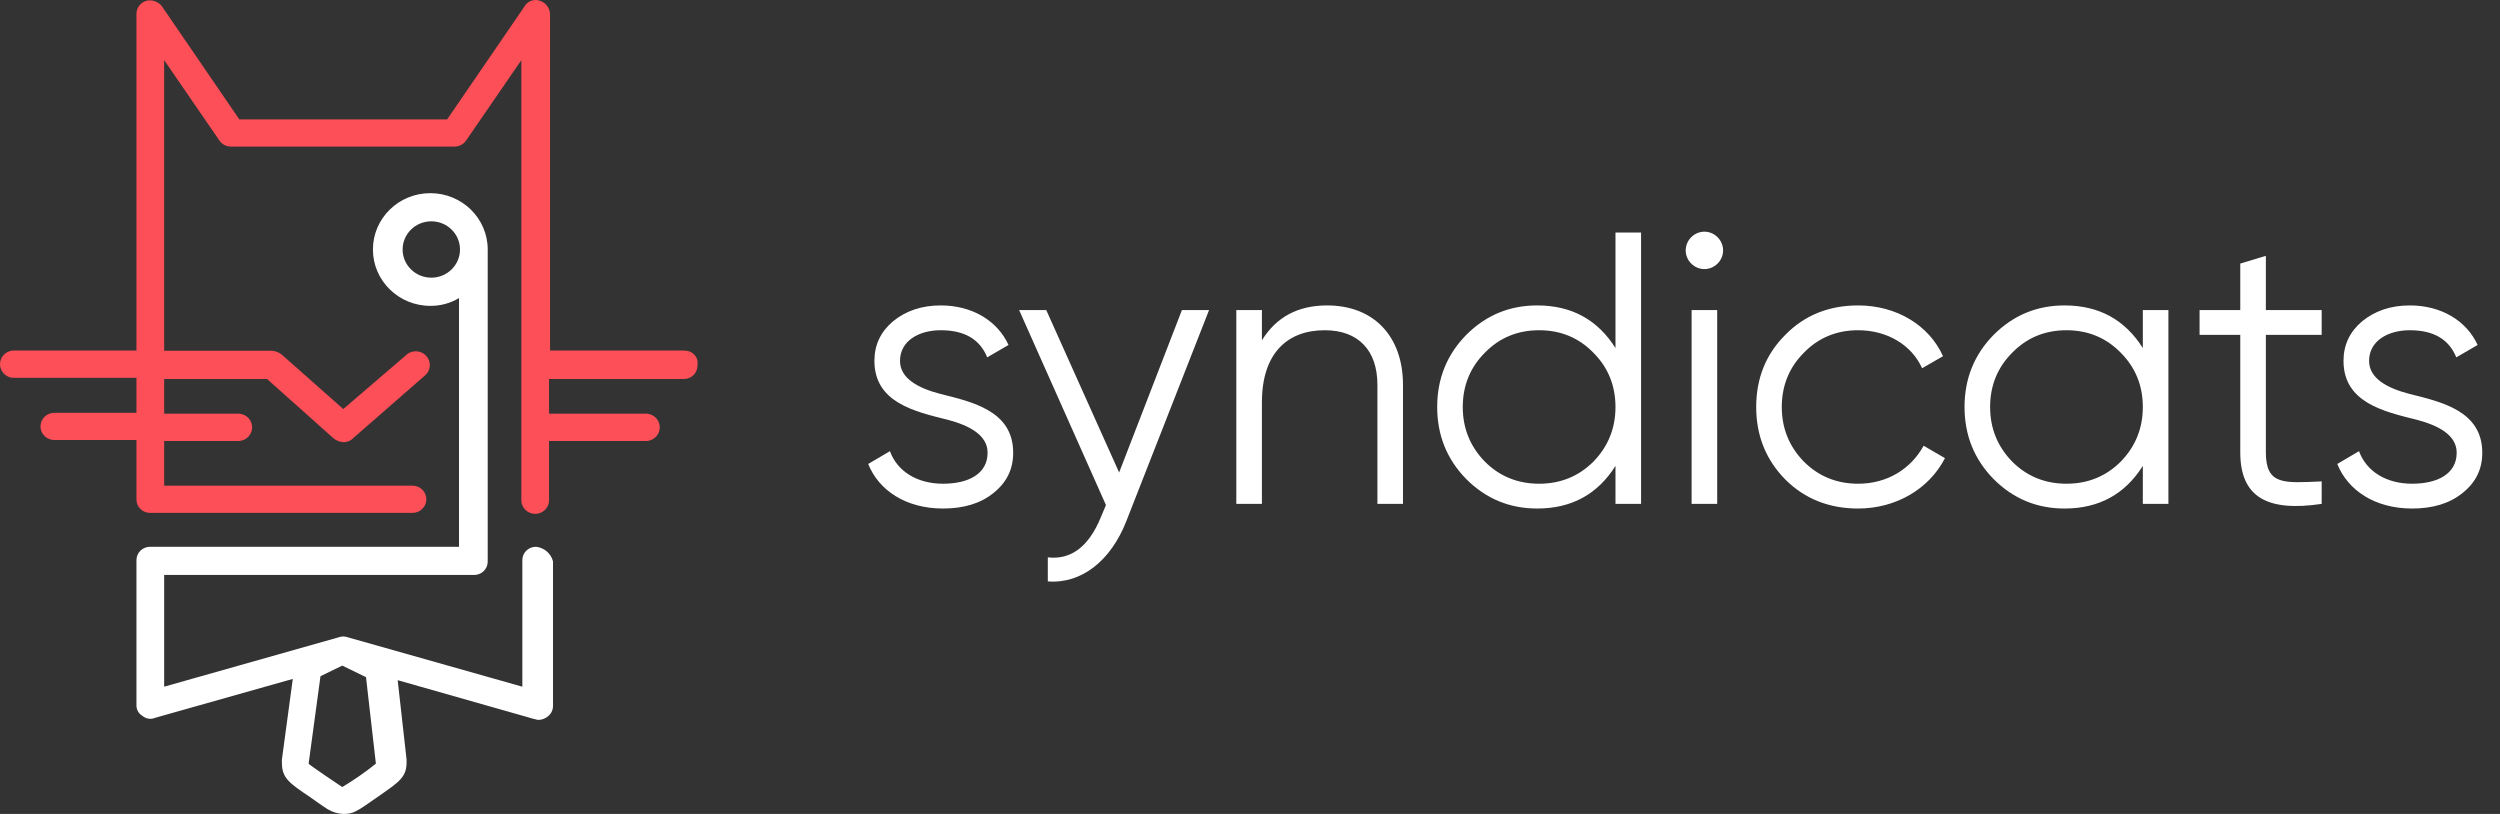
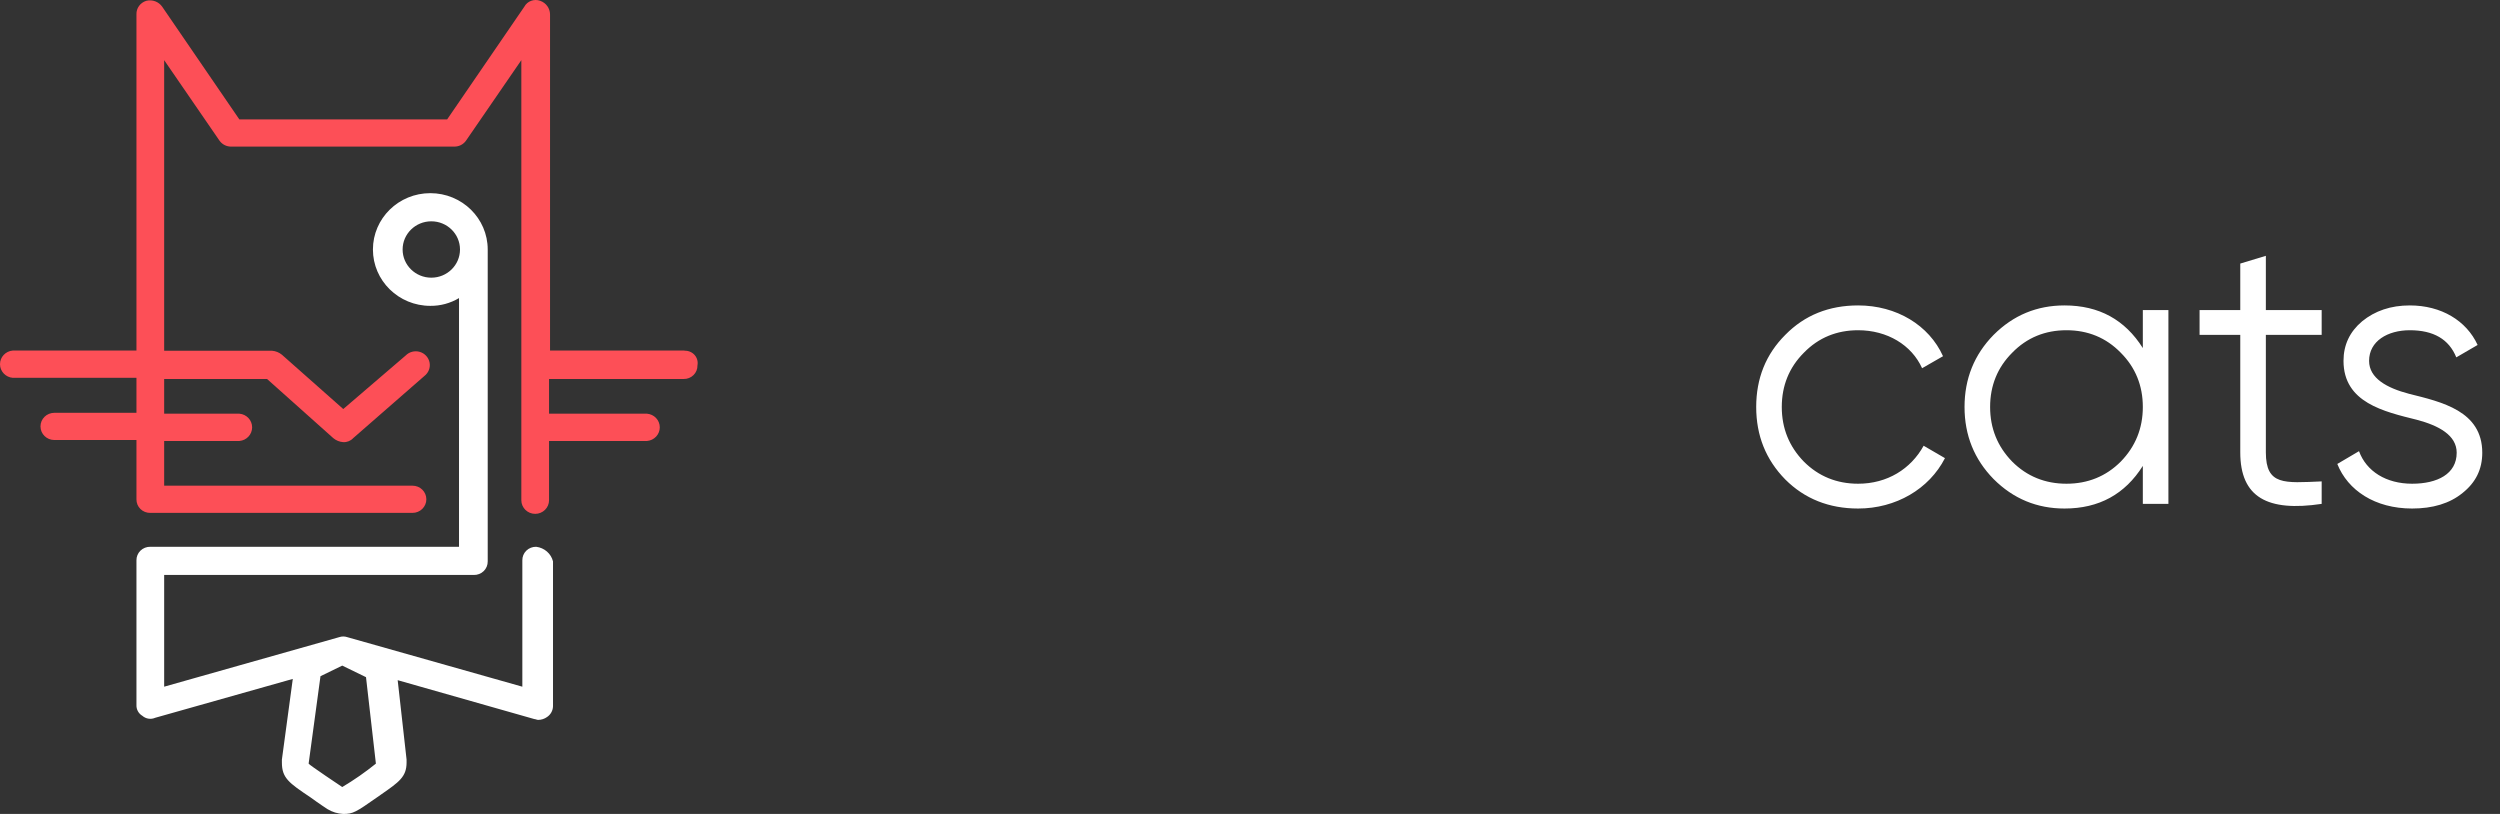
<svg xmlns="http://www.w3.org/2000/svg" width="129" height="42" viewBox="0 0 129 42" fill="none">
  <rect x="0" y="0" width="129" height="42" fill="#333333" stroke="none" />
  <path fill-rule="evenodd" clip-rule="evenodd" d="M27.667 28.214C27.476 28.21 27.292 28.283 27.157 28.415C27.022 28.548 26.948 28.729 26.953 28.916V35.433L17.916 32.876C17.784 32.831 17.64 32.831 17.507 32.876L8.471 35.433V29.668H24.451C24.642 29.672 24.826 29.599 24.961 29.467C25.096 29.334 25.17 29.153 25.166 28.966V12.874C25.166 11.268 23.84 9.967 22.204 9.967C20.569 9.967 19.243 11.268 19.243 12.874C19.243 14.48 20.569 15.782 22.204 15.782C22.726 15.787 23.239 15.648 23.685 15.381V28.214H7.756C7.565 28.21 7.381 28.283 7.246 28.415C7.111 28.548 7.037 28.729 7.041 28.916V36.385C7.033 36.61 7.151 36.822 7.347 36.937C7.529 37.096 7.789 37.135 8.011 37.037L15.108 35.032L14.546 39.193V39.348C14.546 40.145 14.904 40.396 16.027 41.148C16.435 41.449 16.895 41.749 16.895 41.749C17.141 41.9 17.422 41.986 17.712 42C18.222 42 18.375 41.9 19.448 41.148C19.533 41.088 19.614 41.031 19.692 40.977L19.692 40.977C20.59 40.352 20.979 40.082 20.979 39.348V39.193L20.52 35.097L27.565 37.102C27.591 37.102 27.629 37.114 27.667 37.125L27.667 37.125L27.667 37.125C27.706 37.136 27.744 37.147 27.769 37.147C27.935 37.146 28.096 37.093 28.229 36.997C28.415 36.872 28.529 36.667 28.535 36.446V28.966C28.433 28.563 28.087 28.264 27.667 28.214ZM22.256 14.328C21.438 14.328 20.775 13.677 20.775 12.874C20.775 12.071 21.438 11.42 22.256 11.42C23.073 11.42 23.736 12.071 23.736 12.874C23.736 13.677 23.073 14.328 22.256 14.328ZM15.925 39.403C15.925 39.453 17.66 40.611 17.66 40.611C18.268 40.249 18.848 39.846 19.396 39.403L18.886 34.942L17.66 34.345L16.537 34.892L15.925 39.403Z" fill="white" />
  <path d="M35.325 18.088H28.382V0.742C28.379 0.426 28.175 0.146 27.872 0.041C27.56 -0.073 27.21 0.058 27.055 0.346L23.072 6.162H12.351L8.369 0.346C8.188 0.087 7.862 -0.035 7.552 0.041C7.239 0.134 7.029 0.422 7.041 0.742V18.088H0.659C0.287 18.119 0 18.425 0 18.792C0 19.159 0.287 19.465 0.659 19.496H7.041V21.301H2.804C2.409 21.301 2.089 21.615 2.089 22.003C2.089 22.39 2.409 22.705 2.804 22.705H7.041V25.763C7.037 25.95 7.111 26.131 7.246 26.264C7.381 26.396 7.565 26.469 7.756 26.465H21.285C21.68 26.465 22 26.15 22 25.763C22 25.375 21.68 25.061 21.285 25.061H8.471V22.755H12.351C12.724 22.724 13.01 22.418 13.01 22.05C13.01 21.683 12.724 21.377 12.351 21.346H8.471V19.556H13.78L17.201 22.61C17.344 22.73 17.523 22.802 17.712 22.815C17.905 22.825 18.092 22.75 18.222 22.61L21.898 19.401C22.113 19.237 22.216 18.969 22.166 18.707C22.115 18.444 21.919 18.232 21.659 18.156C21.398 18.081 21.116 18.155 20.928 18.348L17.712 21.106L14.546 18.303C14.402 18.185 14.223 18.113 14.036 18.098H8.471V3.104L11.33 7.264C11.47 7.458 11.7 7.571 11.942 7.565H23.43C23.672 7.571 23.902 7.458 24.042 7.264L26.901 3.104V25.813C26.901 26.2 27.221 26.515 27.616 26.515C28.011 26.515 28.331 26.2 28.331 25.813V22.755H33.385C33.758 22.724 34.045 22.418 34.045 22.05C34.045 21.683 33.758 21.377 33.385 21.346H28.331V19.556H35.274C35.466 19.561 35.651 19.487 35.786 19.354C35.922 19.22 35.995 19.038 35.989 18.85C36.025 18.659 35.971 18.463 35.842 18.317C35.712 18.171 35.523 18.09 35.325 18.098" fill="#FD4F57" />
-   <path d="M46.44 18.62C46.44 17.6 47.4 17.04 48.54 17.04C49.76 17.04 50.56 17.5 50.94 18.44L52.04 17.8C51.46 16.54 50.16 15.76 48.54 15.76C47.56 15.76 46.74 16.04 46.08 16.58C45.44 17.12 45.12 17.8 45.12 18.62C45.12 20.78 47.22 21.24 48.9 21.66C50.04 21.96 50.96 22.46 50.96 23.36C50.96 24.46 49.96 24.96 48.66 24.96C47.32 24.96 46.3 24.32 45.92 23.28L44.8 23.94C45.34 25.3 46.74 26.24 48.66 26.24C49.72 26.24 50.6 25.98 51.26 25.44C51.94 24.9 52.28 24.22 52.28 23.36C52.28 21.2 50.18 20.74 48.5 20.32C47.36 20.02 46.44 19.52 46.44 18.62ZM57.747 24.38L53.987 16H52.587L57.067 26.06L56.807 26.68C56.187 28.2 55.267 28.9 54.067 28.76V30C55.827 30.14 57.327 28.9 58.107 26.92L62.387 16H60.987L57.747 24.38ZM68.475 15.76C66.975 15.76 65.855 16.36 65.115 17.56V16H63.794V26H65.115V20.76C65.115 18.22 66.434 17.04 68.355 17.04C70.094 17.04 71.075 18.08 71.075 19.86V26H72.394V19.86C72.394 17.36 70.894 15.76 68.475 15.76ZM83.359 17.96C82.439 16.5 81.099 15.76 79.319 15.76C77.899 15.76 76.679 16.26 75.659 17.28C74.659 18.3 74.159 19.54 74.159 21C74.159 22.46 74.659 23.7 75.659 24.72C76.679 25.74 77.899 26.24 79.319 26.24C81.099 26.24 82.439 25.5 83.359 24.04V26H84.679V12H83.359V17.96ZM76.619 23.82C75.859 23.04 75.479 22.1 75.479 21C75.479 19.9 75.859 18.96 76.619 18.2C77.379 17.42 78.319 17.04 79.419 17.04C80.519 17.04 81.459 17.42 82.219 18.2C82.979 18.96 83.359 19.9 83.359 21C83.359 22.1 82.979 23.04 82.219 23.82C81.459 24.58 80.519 24.96 79.419 24.96C78.319 24.96 77.379 24.58 76.619 23.82ZM88.627 13.6C89.007 13.22 89.007 12.62 88.627 12.24C88.247 11.86 87.647 11.86 87.267 12.24C86.887 12.62 86.887 13.22 87.267 13.6C87.647 13.98 88.247 13.98 88.627 13.6ZM88.607 26V16H87.287V26H88.607Z" fill="white" />
  <path d="M95.88 26.24C97.82 26.24 99.54 25.24 100.36 23.64L99.26 23C98.6 24.2 97.38 24.96 95.88 24.96C94.78 24.96 93.84 24.58 93.08 23.82C92.32 23.04 91.94 22.1 91.94 21C91.94 19.9 92.32 18.96 93.08 18.2C93.84 17.42 94.78 17.04 95.88 17.04C97.38 17.04 98.64 17.8 99.18 19L100.26 18.38C99.54 16.78 97.86 15.76 95.88 15.76C94.38 15.76 93.12 16.26 92.12 17.28C91.12 18.28 90.62 19.52 90.62 21C90.62 22.48 91.12 23.72 92.12 24.74C93.12 25.74 94.38 26.24 95.88 26.24ZM110.57 17.96C109.65 16.5 108.31 15.76 106.53 15.76C105.11 15.76 103.89 16.26 102.87 17.28C101.87 18.3 101.37 19.54 101.37 21C101.37 22.46 101.87 23.7 102.87 24.72C103.89 25.74 105.11 26.24 106.53 26.24C108.31 26.24 109.65 25.5 110.57 24.04V26H111.89V16H110.57V17.96ZM103.83 23.82C103.07 23.04 102.69 22.1 102.69 21C102.69 19.9 103.07 18.96 103.83 18.2C104.59 17.42 105.53 17.04 106.63 17.04C107.73 17.04 108.67 17.42 109.43 18.2C110.19 18.96 110.57 19.9 110.57 21C110.57 22.1 110.19 23.04 109.43 23.82C108.67 24.58 107.73 24.96 106.63 24.96C105.53 24.96 104.59 24.58 103.83 23.82ZM119.798 16H116.918V13.2L115.598 13.6V16H113.498V17.28H115.598V23.34C115.598 25.66 116.998 26.42 119.798 26V24.84C117.878 24.92 116.918 25.06 116.918 23.34V17.28H119.798V16ZM122.245 18.62C122.245 17.6 123.205 17.04 124.345 17.04C125.565 17.04 126.365 17.5 126.745 18.44L127.845 17.8C127.265 16.54 125.965 15.76 124.345 15.76C123.365 15.76 122.545 16.04 121.885 16.58C121.245 17.12 120.925 17.8 120.925 18.62C120.925 20.78 123.025 21.24 124.705 21.66C125.845 21.96 126.765 22.46 126.765 23.36C126.765 24.46 125.765 24.96 124.465 24.96C123.125 24.96 122.105 24.32 121.725 23.28L120.605 23.94C121.145 25.3 122.545 26.24 124.465 26.24C125.525 26.24 126.405 25.98 127.065 25.44C127.745 24.9 128.085 24.22 128.085 23.36C128.085 21.2 125.985 20.74 124.305 20.32C123.165 20.02 122.245 19.52 122.245 18.62Z" fill="white" />
</svg>